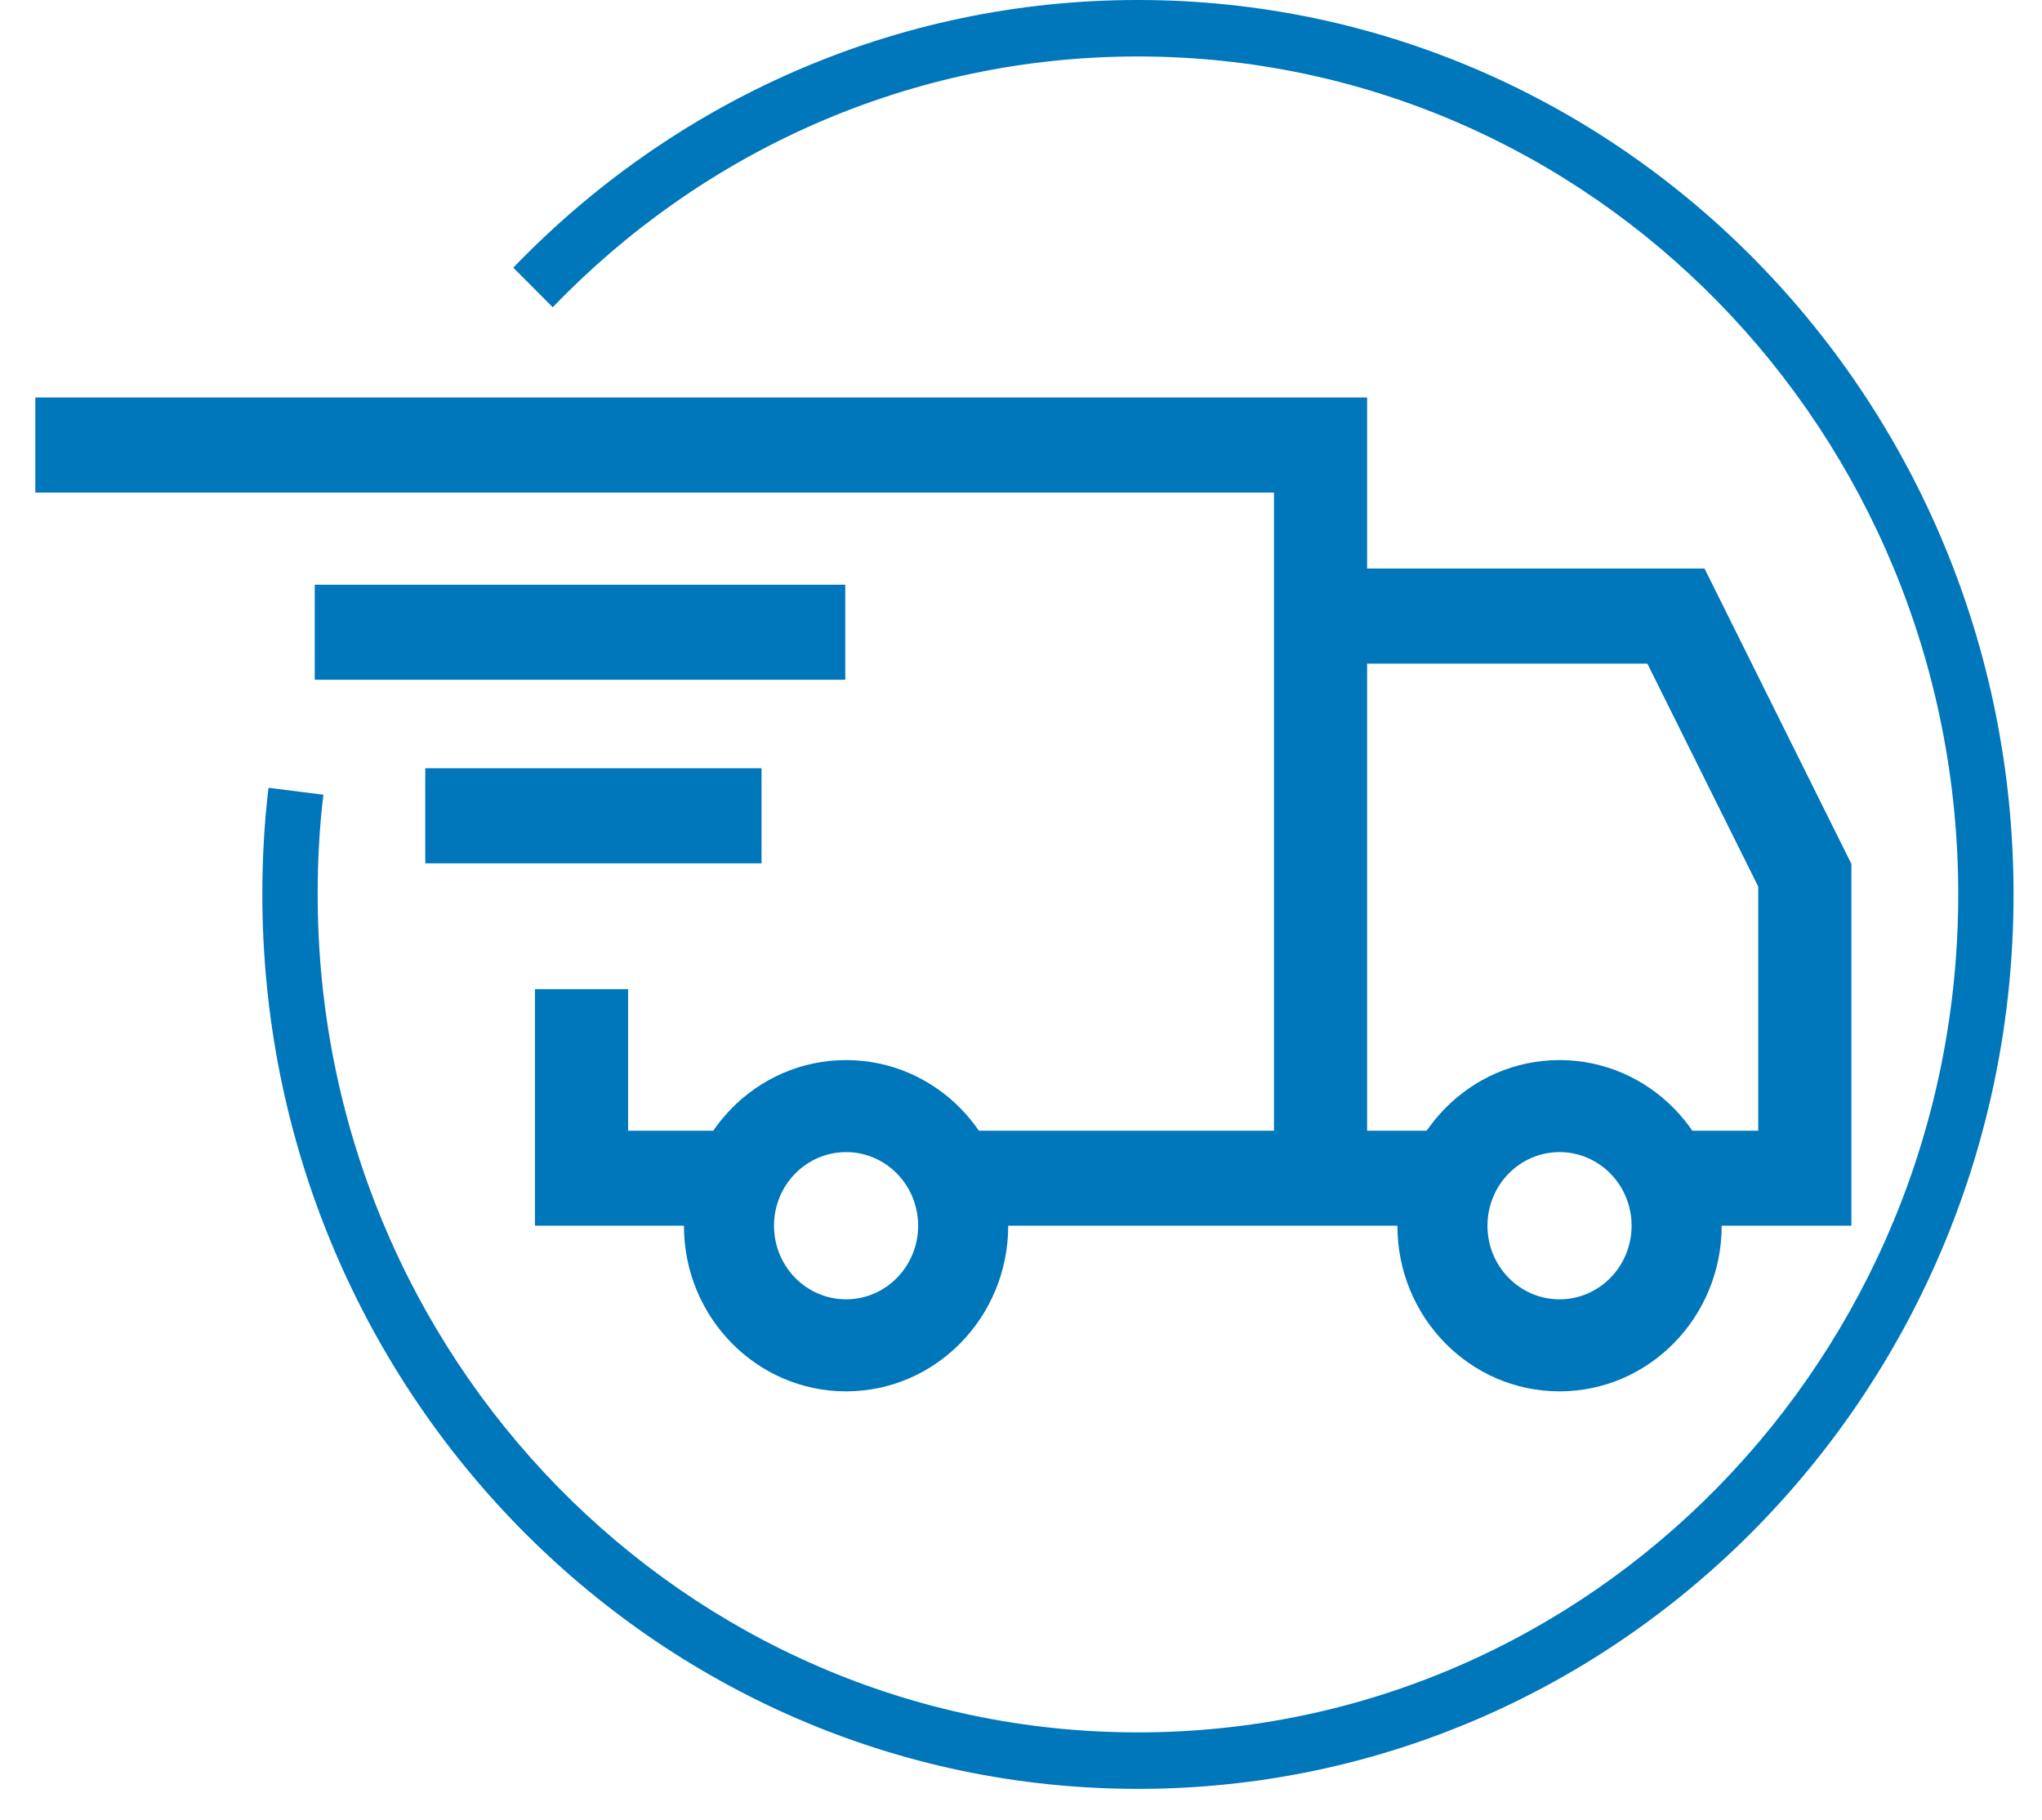
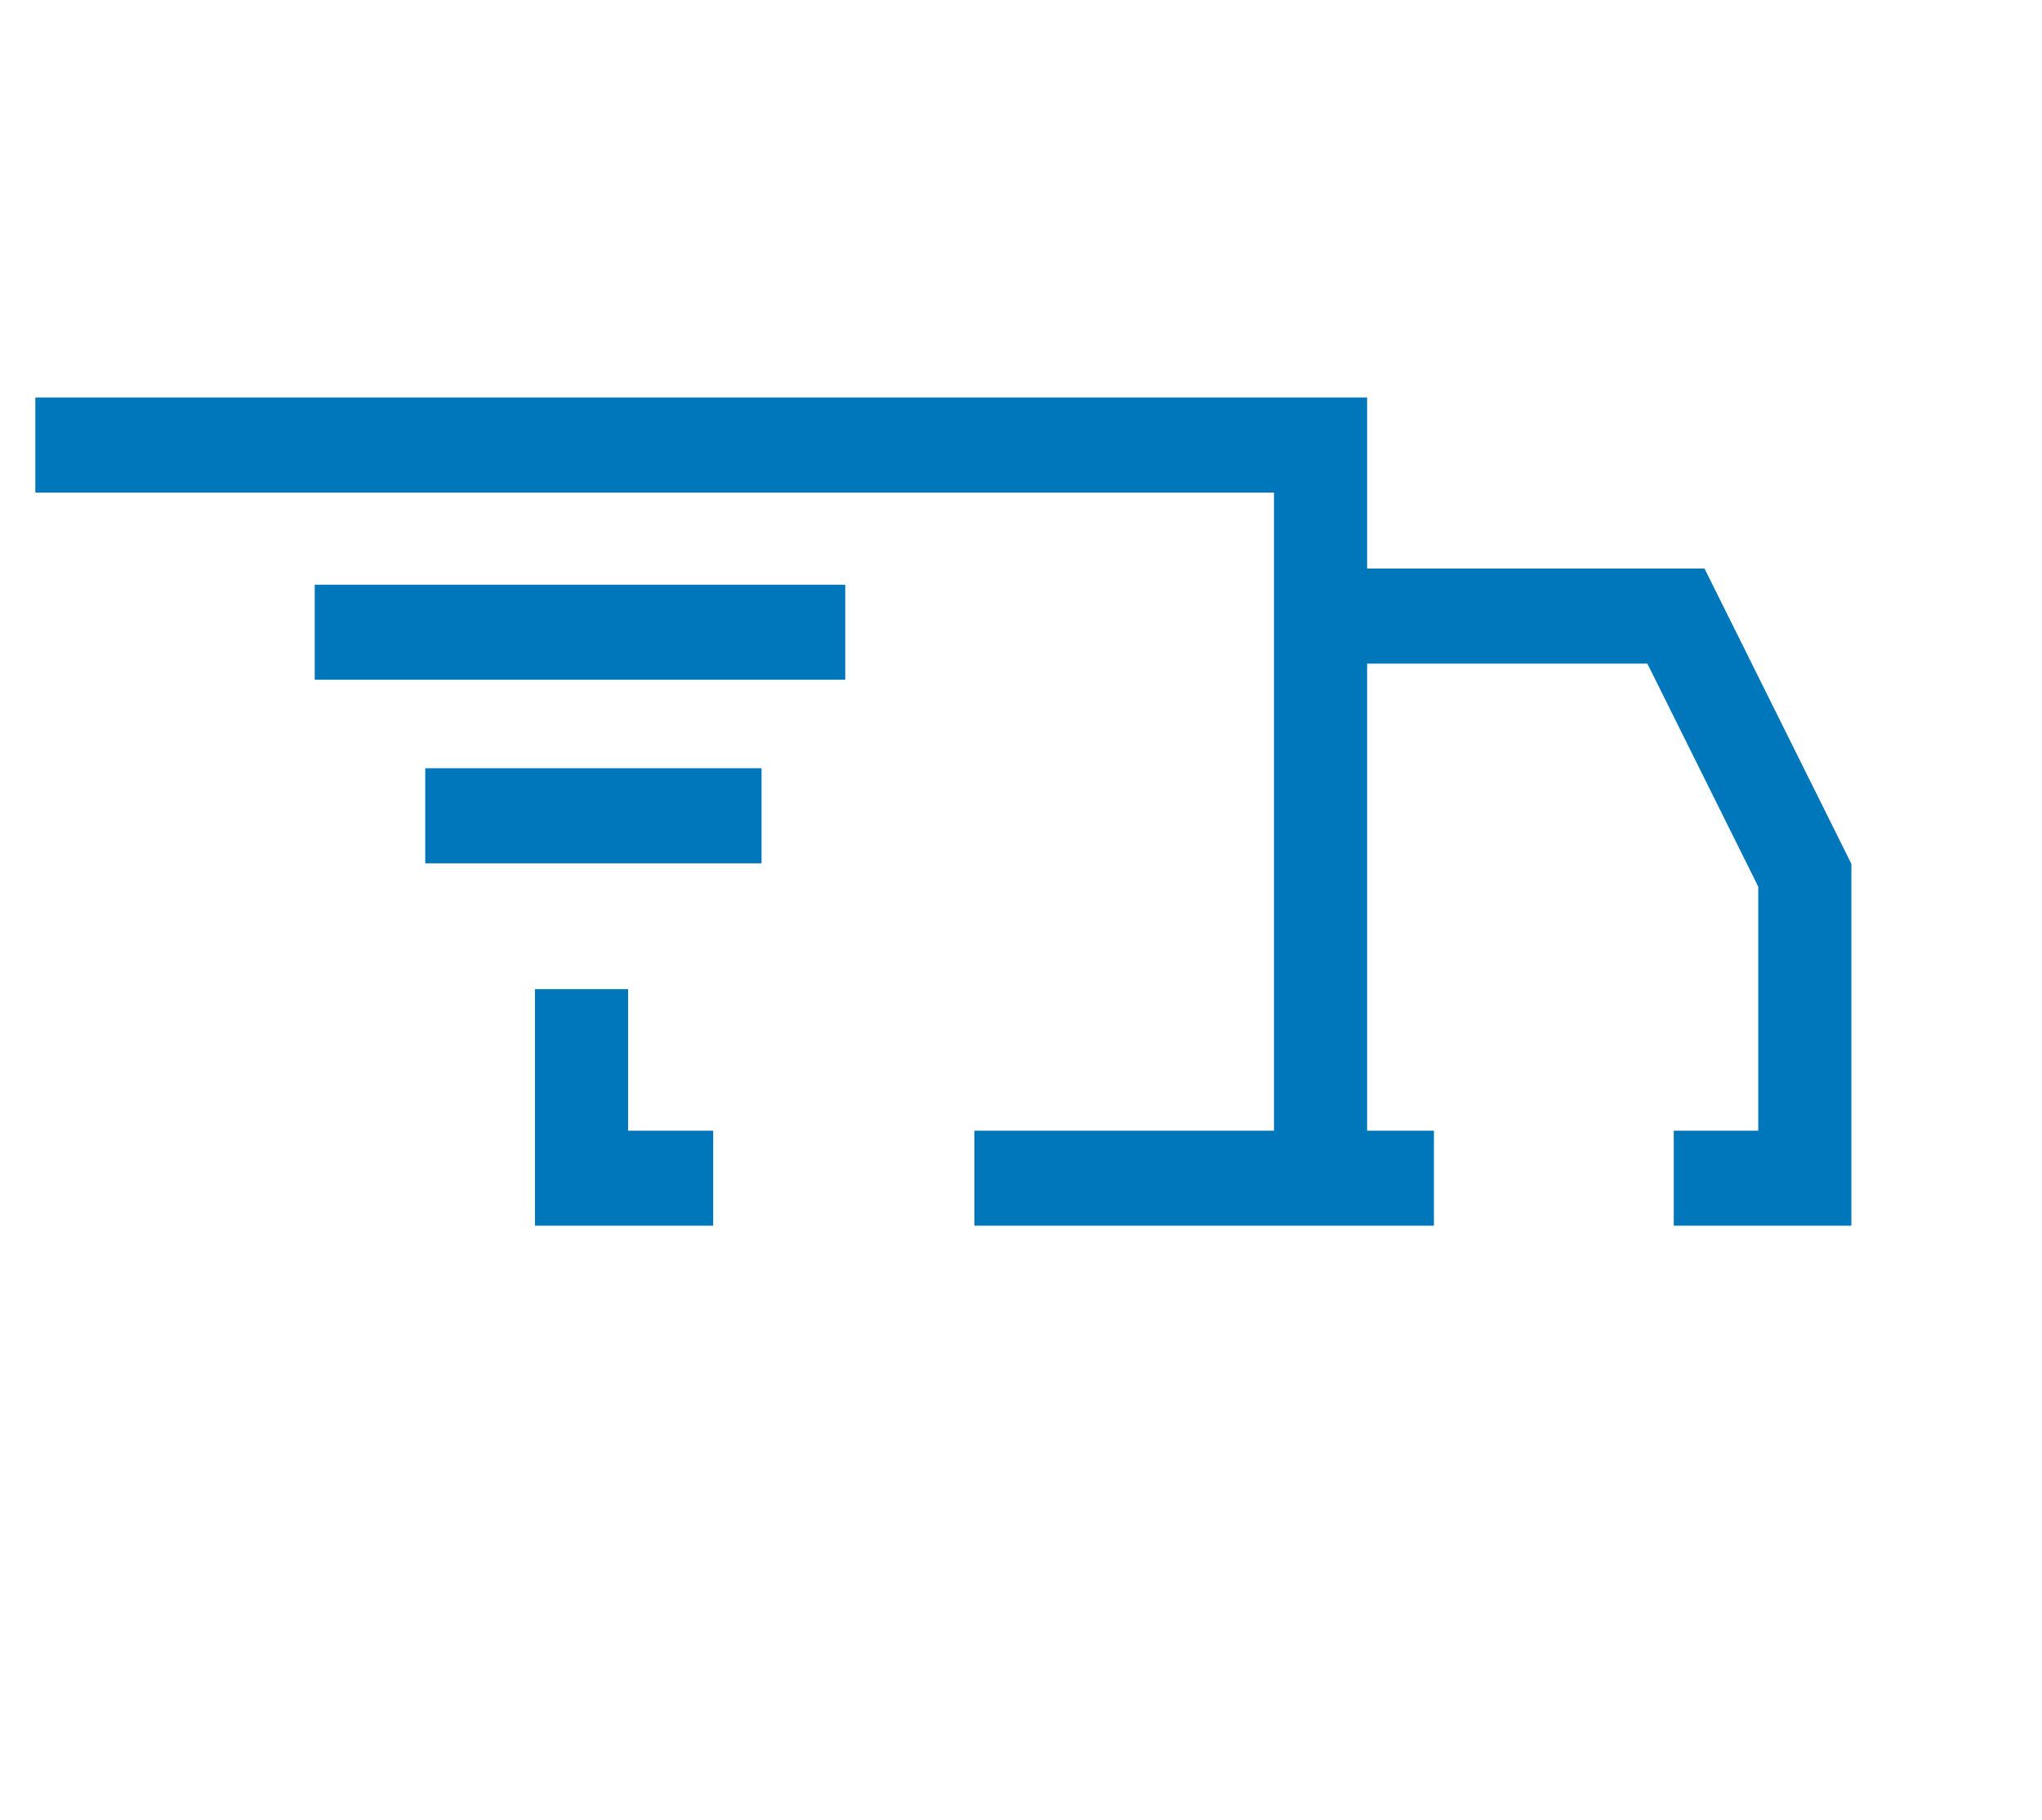
<svg xmlns="http://www.w3.org/2000/svg" width="46" height="41" viewBox="0 0 46 41" fill="none">
-   <path fill-rule="evenodd" clip-rule="evenodd" d="M11.563 6.029C15.141 2.309 20.125 0 25.634 0C36.528 0 45.359 9.02 45.359 20.147C45.359 31.274 36.528 40.294 25.634 40.294C14.741 40.294 5.91 31.274 5.91 20.147C5.91 19.338 5.953 18.536 6.049 17.745L7.285 17.901C7.196 18.635 7.156 19.384 7.156 20.147C7.156 30.572 15.429 39.022 25.634 39.022C35.84 39.022 44.113 30.572 44.113 20.147C44.113 9.723 35.84 1.272 25.634 1.272C20.472 1.272 15.805 3.434 12.452 6.921L11.563 6.029Z" fill="#0076BB" />
  <path fill-rule="evenodd" clip-rule="evenodd" d="M28.699 11.095H0.796V8.954H30.797V12.807H38.398L41.706 19.459V27.609H37.705V25.469H39.608V19.971L37.11 14.948H30.797V25.469H32.302V27.609H21.95V25.469H28.699V11.095ZM7.09 13.171H19.041V15.311H7.09V13.171ZM9.58 17.305H17.155V19.446H9.58V17.305ZM14.149 25.469V22.28H12.051V27.609H16.066V25.469H14.149Z" fill="#0076BB" />
-   <path fill-rule="evenodd" clip-rule="evenodd" d="M19.06 25.951C18.163 25.951 17.436 26.693 17.436 27.609C17.436 28.525 18.163 29.267 19.06 29.267C19.956 29.267 20.683 28.525 20.683 27.609C20.683 26.693 19.956 25.951 19.06 25.951ZM15.407 27.609C15.407 25.549 17.042 23.878 19.06 23.878C21.077 23.878 22.712 25.549 22.712 27.609C22.712 29.67 21.077 31.34 19.06 31.34C17.042 31.34 15.407 29.67 15.407 27.609Z" fill="#0076BB" />
-   <path fill-rule="evenodd" clip-rule="evenodd" d="M35.131 25.951C34.235 25.951 33.508 26.693 33.508 27.609C33.508 28.525 34.235 29.267 35.131 29.267C36.028 29.267 36.755 28.525 36.755 27.609C36.755 26.693 36.028 25.951 35.131 25.951ZM31.479 27.609C31.479 25.549 33.114 23.878 35.131 23.878C37.148 23.878 38.784 25.549 38.784 27.609C38.784 29.67 37.148 31.34 35.131 31.34C33.114 31.34 31.479 29.67 31.479 27.609Z" fill="#0076BB" />
</svg>